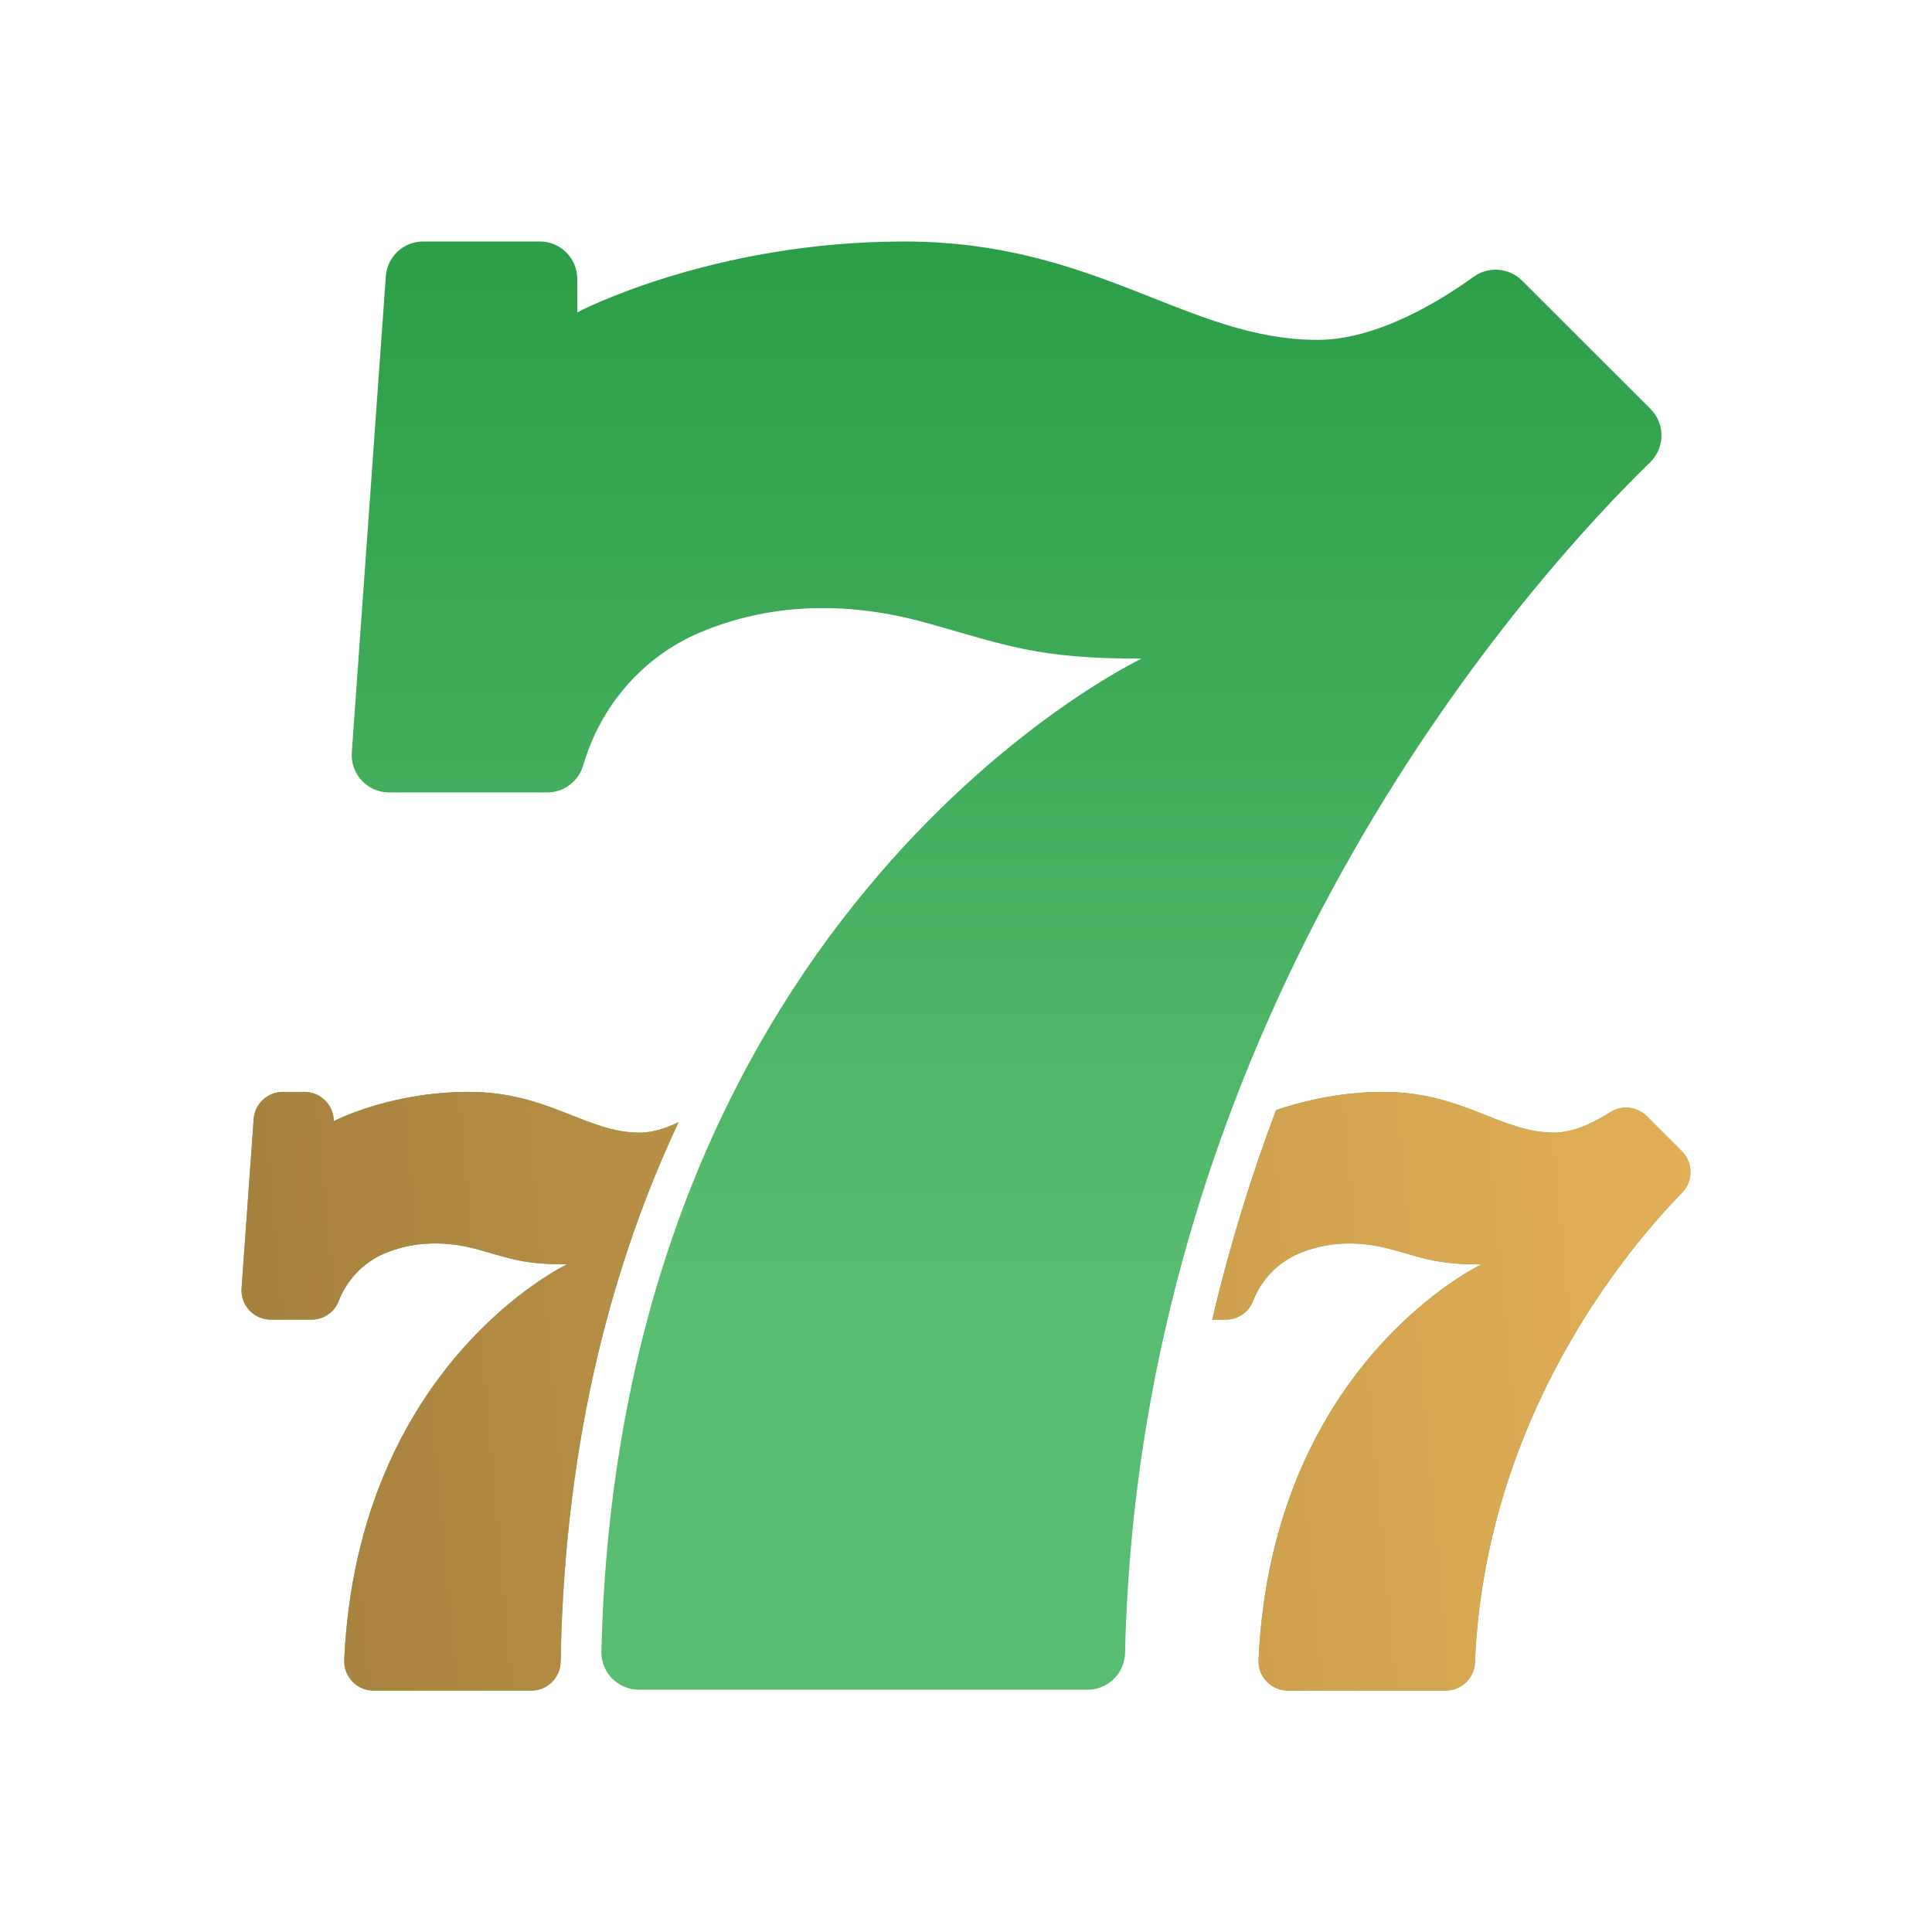
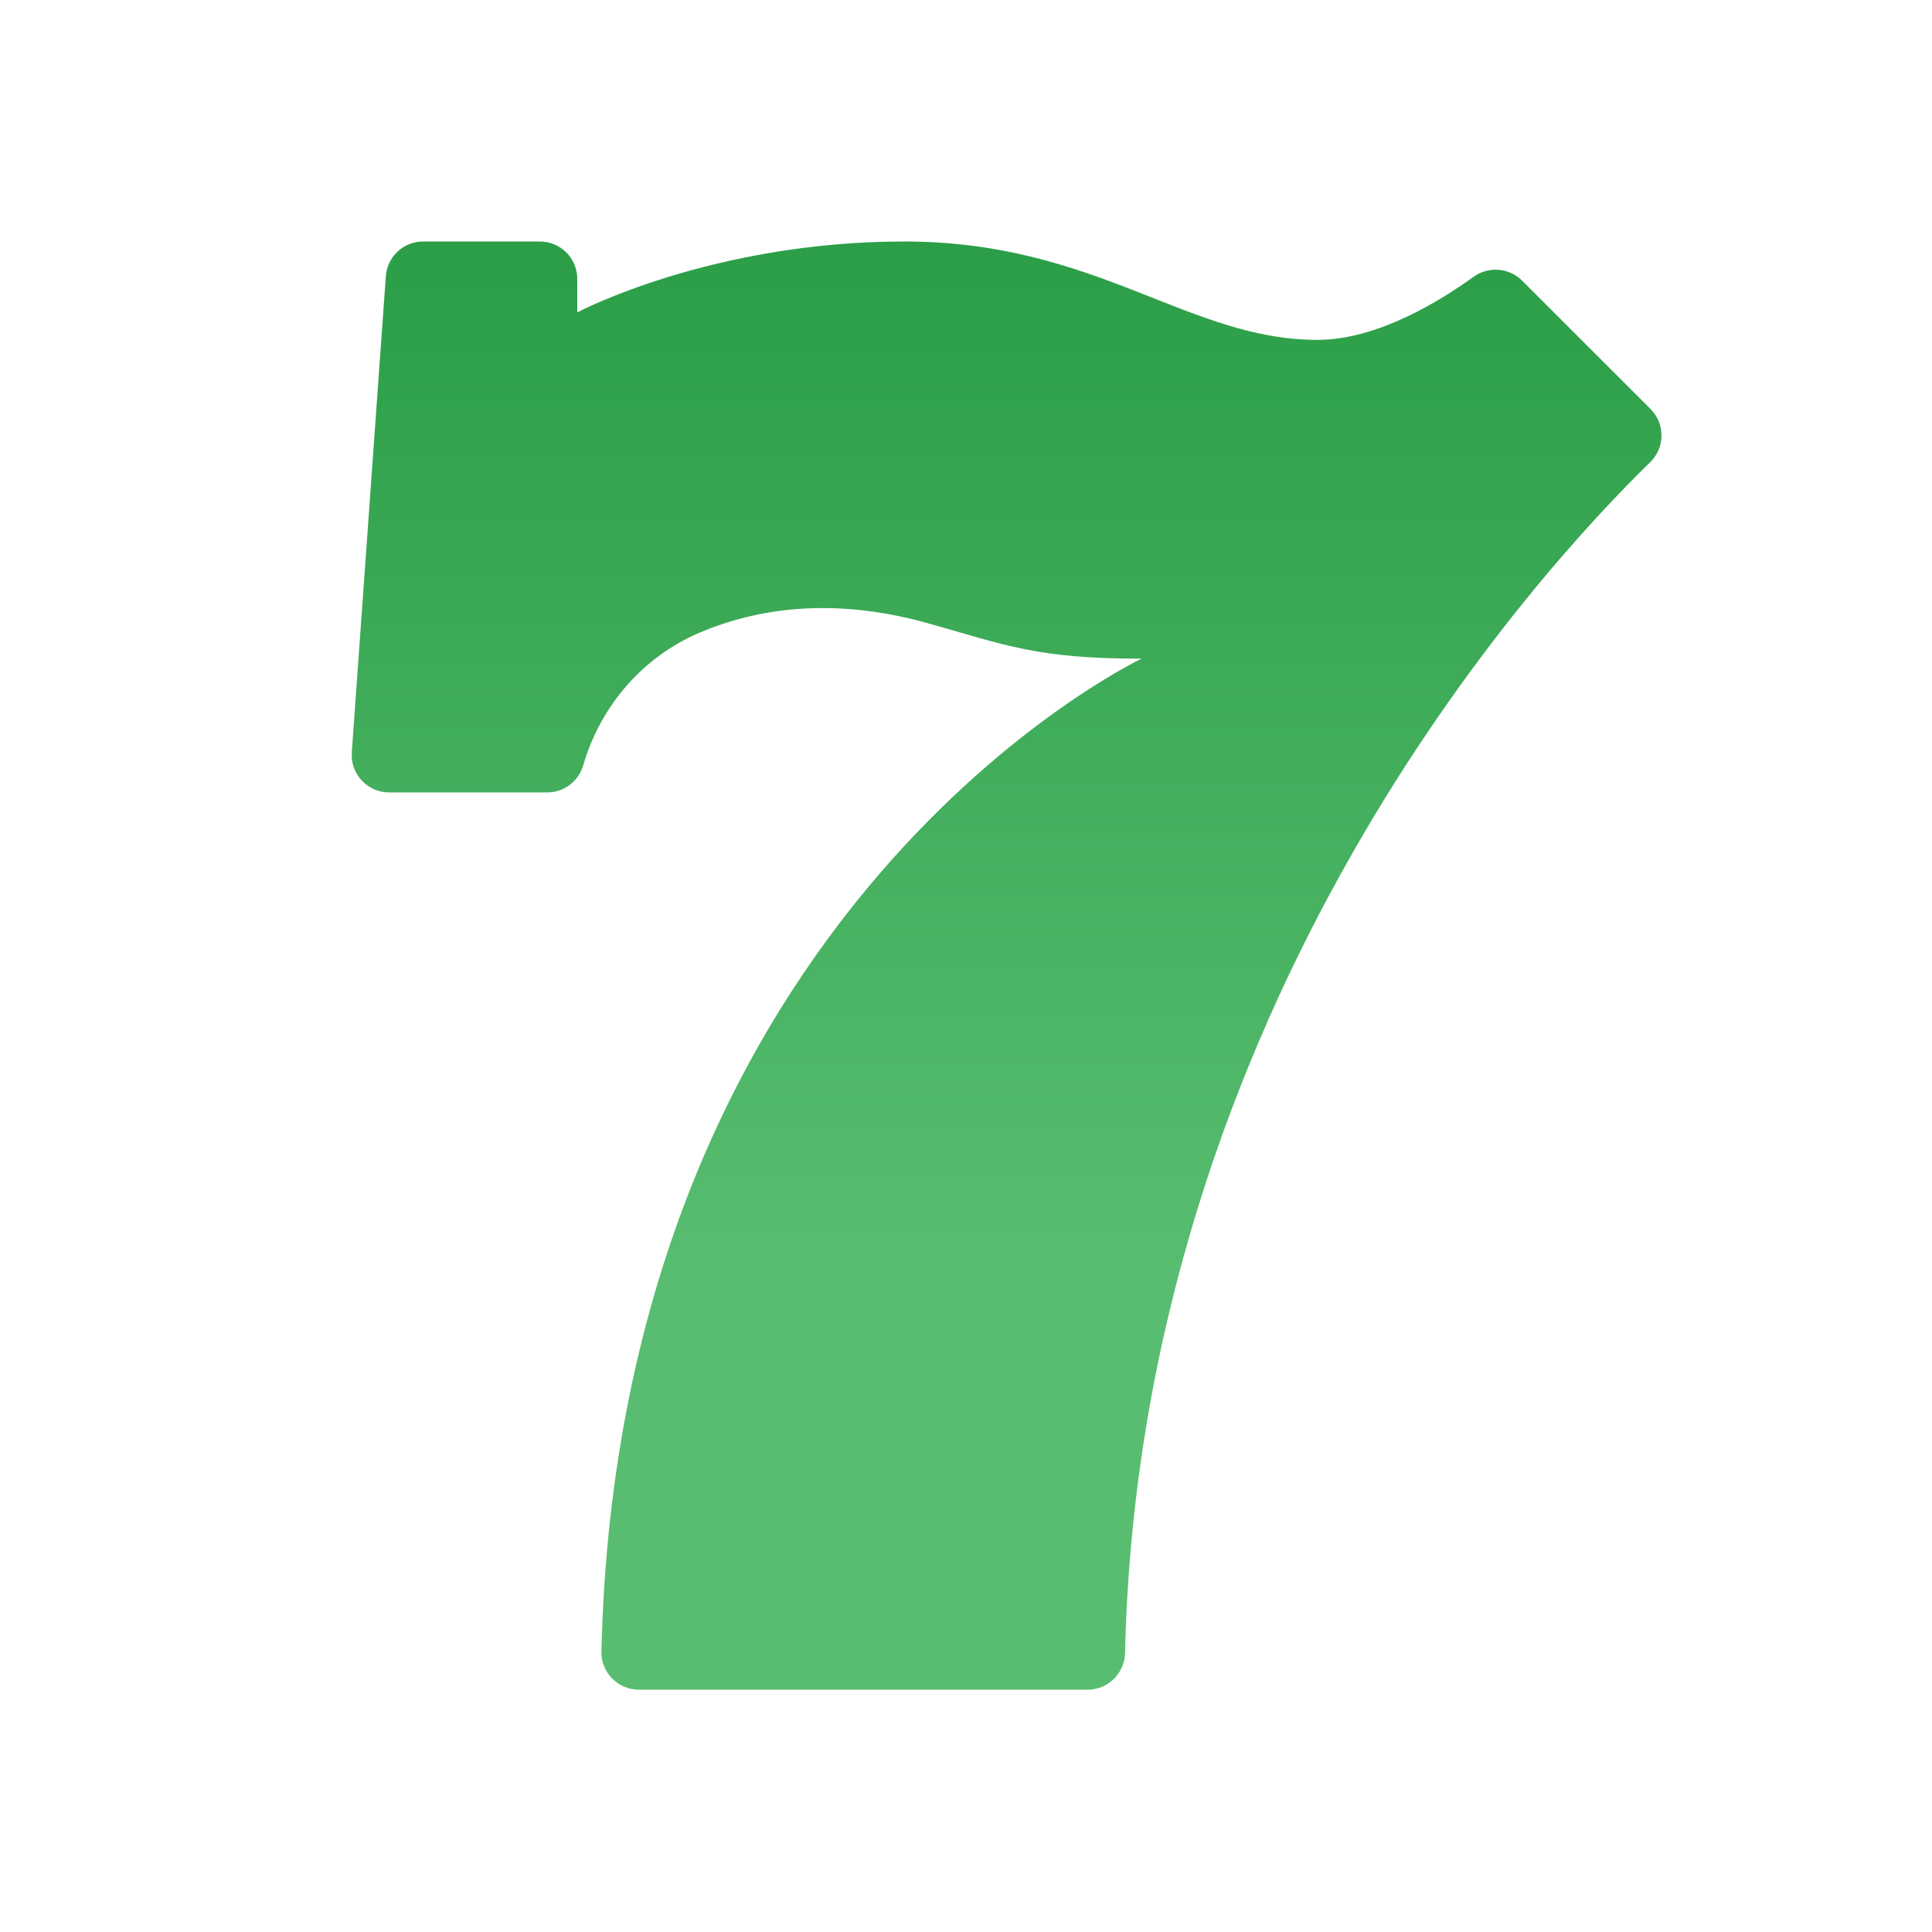
<svg xmlns="http://www.w3.org/2000/svg" width="24" height="24" viewBox="0 0 24 24" fill="none">
  <path d="M18.908 3.486C18.746 3.325 18.492 3.305 18.306 3.438C17.886 3.742 17.104 4.222 16.368 4.222C14.753 4.222 13.628 3 11.232 3C8.835 3 7.171 3.88 7.171 3.88V3.465C7.171 3.208 6.963 3 6.706 3H5.257C5.012 3 4.81 3.189 4.793 3.432L4.37 9.346C4.351 9.615 4.564 9.844 4.834 9.844H6.798C7.006 9.844 7.188 9.705 7.246 9.505C7.458 8.773 7.982 8.16 8.693 7.858C9.382 7.566 10.327 7.406 11.525 7.742C12.496 8.014 12.884 8.184 14.181 8.182C14.181 8.182 7.686 11.255 7.471 20.516C7.465 20.776 7.676 20.99 7.936 20.99H13.511C13.764 20.99 13.97 20.787 13.976 20.533C14.159 12.46 19.134 7.071 20.5 5.741C20.685 5.56 20.686 5.263 20.503 5.08L18.908 3.486Z" fill="url(#paint0_linear_13655_21356)" />
-   <path d="M20.457 13.866C20.336 13.745 20.147 13.724 20.003 13.816C19.821 13.934 19.557 14.07 19.306 14.07C18.638 14.07 18.173 13.564 17.183 13.564C16.631 13.564 16.154 13.687 15.852 13.79C15.544 14.605 15.274 15.475 15.059 16.393H15.227C15.377 16.393 15.511 16.302 15.565 16.163C15.667 15.901 15.869 15.685 16.133 15.573C16.418 15.452 16.809 15.386 17.304 15.525C17.705 15.637 17.866 15.707 18.402 15.707C18.402 15.707 15.804 16.936 15.634 20.619C15.625 20.827 15.79 21.001 15.998 21.001H17.959C18.154 21.001 18.314 20.848 18.322 20.654C18.449 17.603 20.22 15.508 20.896 14.815C21.035 14.672 21.035 14.444 20.894 14.303L20.457 13.866Z" fill="url(#paint1_linear_13655_21356)" />
-   <path d="M6.967 20.516C7.029 17.828 7.621 15.661 8.43 13.939C8.281 14.012 8.111 14.07 7.947 14.07C7.28 14.07 6.815 13.564 5.824 13.564C4.833 13.564 4.146 13.928 4.146 13.928C4.146 13.727 3.983 13.564 3.782 13.564H3.514C3.323 13.564 3.164 13.712 3.151 13.902L3.001 16.003C2.986 16.214 3.153 16.393 3.364 16.393H3.869C4.018 16.393 4.153 16.302 4.207 16.163C4.309 15.9 4.511 15.684 4.775 15.572C5.06 15.452 5.451 15.386 5.946 15.524C6.347 15.637 6.508 15.707 7.044 15.706C7.044 15.706 4.446 16.935 4.276 20.618C4.267 20.826 4.431 21.001 4.64 21.001H6.601C6.795 21.001 6.956 20.847 6.964 20.653C6.965 20.625 6.967 20.596 6.968 20.568C6.967 20.551 6.966 20.534 6.967 20.516Z" fill="url(#paint2_linear_13655_21356)" />
-   <path d="M20.457 13.866C20.336 13.745 20.147 13.724 20.003 13.816C19.821 13.934 19.557 14.07 19.306 14.07C18.638 14.07 18.173 13.564 17.183 13.564C16.631 13.564 16.154 13.687 15.852 13.79C15.544 14.605 15.274 15.475 15.059 16.393H15.227C15.377 16.393 15.511 16.302 15.565 16.163C15.667 15.9 15.869 15.685 16.133 15.573C16.418 15.452 16.809 15.386 17.304 15.525C17.705 15.637 17.866 15.707 18.402 15.707C18.402 15.707 15.804 16.936 15.634 20.619C15.625 20.827 15.79 21.001 15.998 21.001H17.959C18.154 21.001 18.314 20.848 18.322 20.653C18.449 17.603 20.22 15.507 20.896 14.815C21.035 14.672 21.035 14.444 20.894 14.303L20.457 13.866Z" fill="url(#paint3_linear_13655_21356)" />
-   <path d="M6.967 20.516C7.029 17.827 7.621 15.661 8.43 13.939C8.281 14.012 8.111 14.07 7.947 14.07C7.28 14.07 6.815 13.564 5.824 13.564C4.833 13.564 4.146 13.928 4.146 13.928C4.146 13.727 3.983 13.564 3.782 13.564H3.514C3.323 13.564 3.164 13.712 3.151 13.902L3.001 16.003C2.986 16.214 3.153 16.393 3.364 16.393H3.869C4.018 16.393 4.153 16.302 4.207 16.163C4.309 15.9 4.511 15.684 4.775 15.572C5.06 15.451 5.451 15.386 5.946 15.524C6.347 15.637 6.508 15.707 7.044 15.706C7.044 15.706 4.446 16.935 4.276 20.618C4.267 20.826 4.431 21.001 4.64 21.001H6.601C6.795 21.001 6.956 20.847 6.964 20.653C6.965 20.625 6.967 20.596 6.968 20.568C6.967 20.551 6.966 20.534 6.967 20.516Z" fill="url(#paint4_linear_13655_21356)" />
  <defs>
    <linearGradient id="paint0_linear_13655_21356" x1="12" y1="3" x2="12" y2="15.878" gradientUnits="userSpaceOnUse">
      <stop stop-color="#2B9E47" />
      <stop offset="1" stop-color="#58BD70" />
    </linearGradient>
    <linearGradient id="paint1_linear_13655_21356" x1="12" y1="3" x2="12" y2="15.878" gradientUnits="userSpaceOnUse">
      <stop stop-color="#2B9E47" />
      <stop offset="1" stop-color="#58BD70" />
    </linearGradient>
    <linearGradient id="paint2_linear_13655_21356" x1="12" y1="3" x2="12" y2="15.878" gradientUnits="userSpaceOnUse">
      <stop stop-color="#2B9E47" />
      <stop offset="1" stop-color="#58BD70" />
    </linearGradient>
    <linearGradient id="paint3_linear_13655_21356" x1="21" y1="13.564" x2="2.954" y2="15.195" gradientUnits="userSpaceOnUse">
      <stop stop-color="#E3B057" />
      <stop offset="1" stop-color="#A6813E" />
    </linearGradient>
    <linearGradient id="paint4_linear_13655_21356" x1="21" y1="13.564" x2="2.954" y2="15.195" gradientUnits="userSpaceOnUse">
      <stop stop-color="#E3B057" />
      <stop offset="1" stop-color="#A6813E" />
    </linearGradient>
  </defs>
</svg>